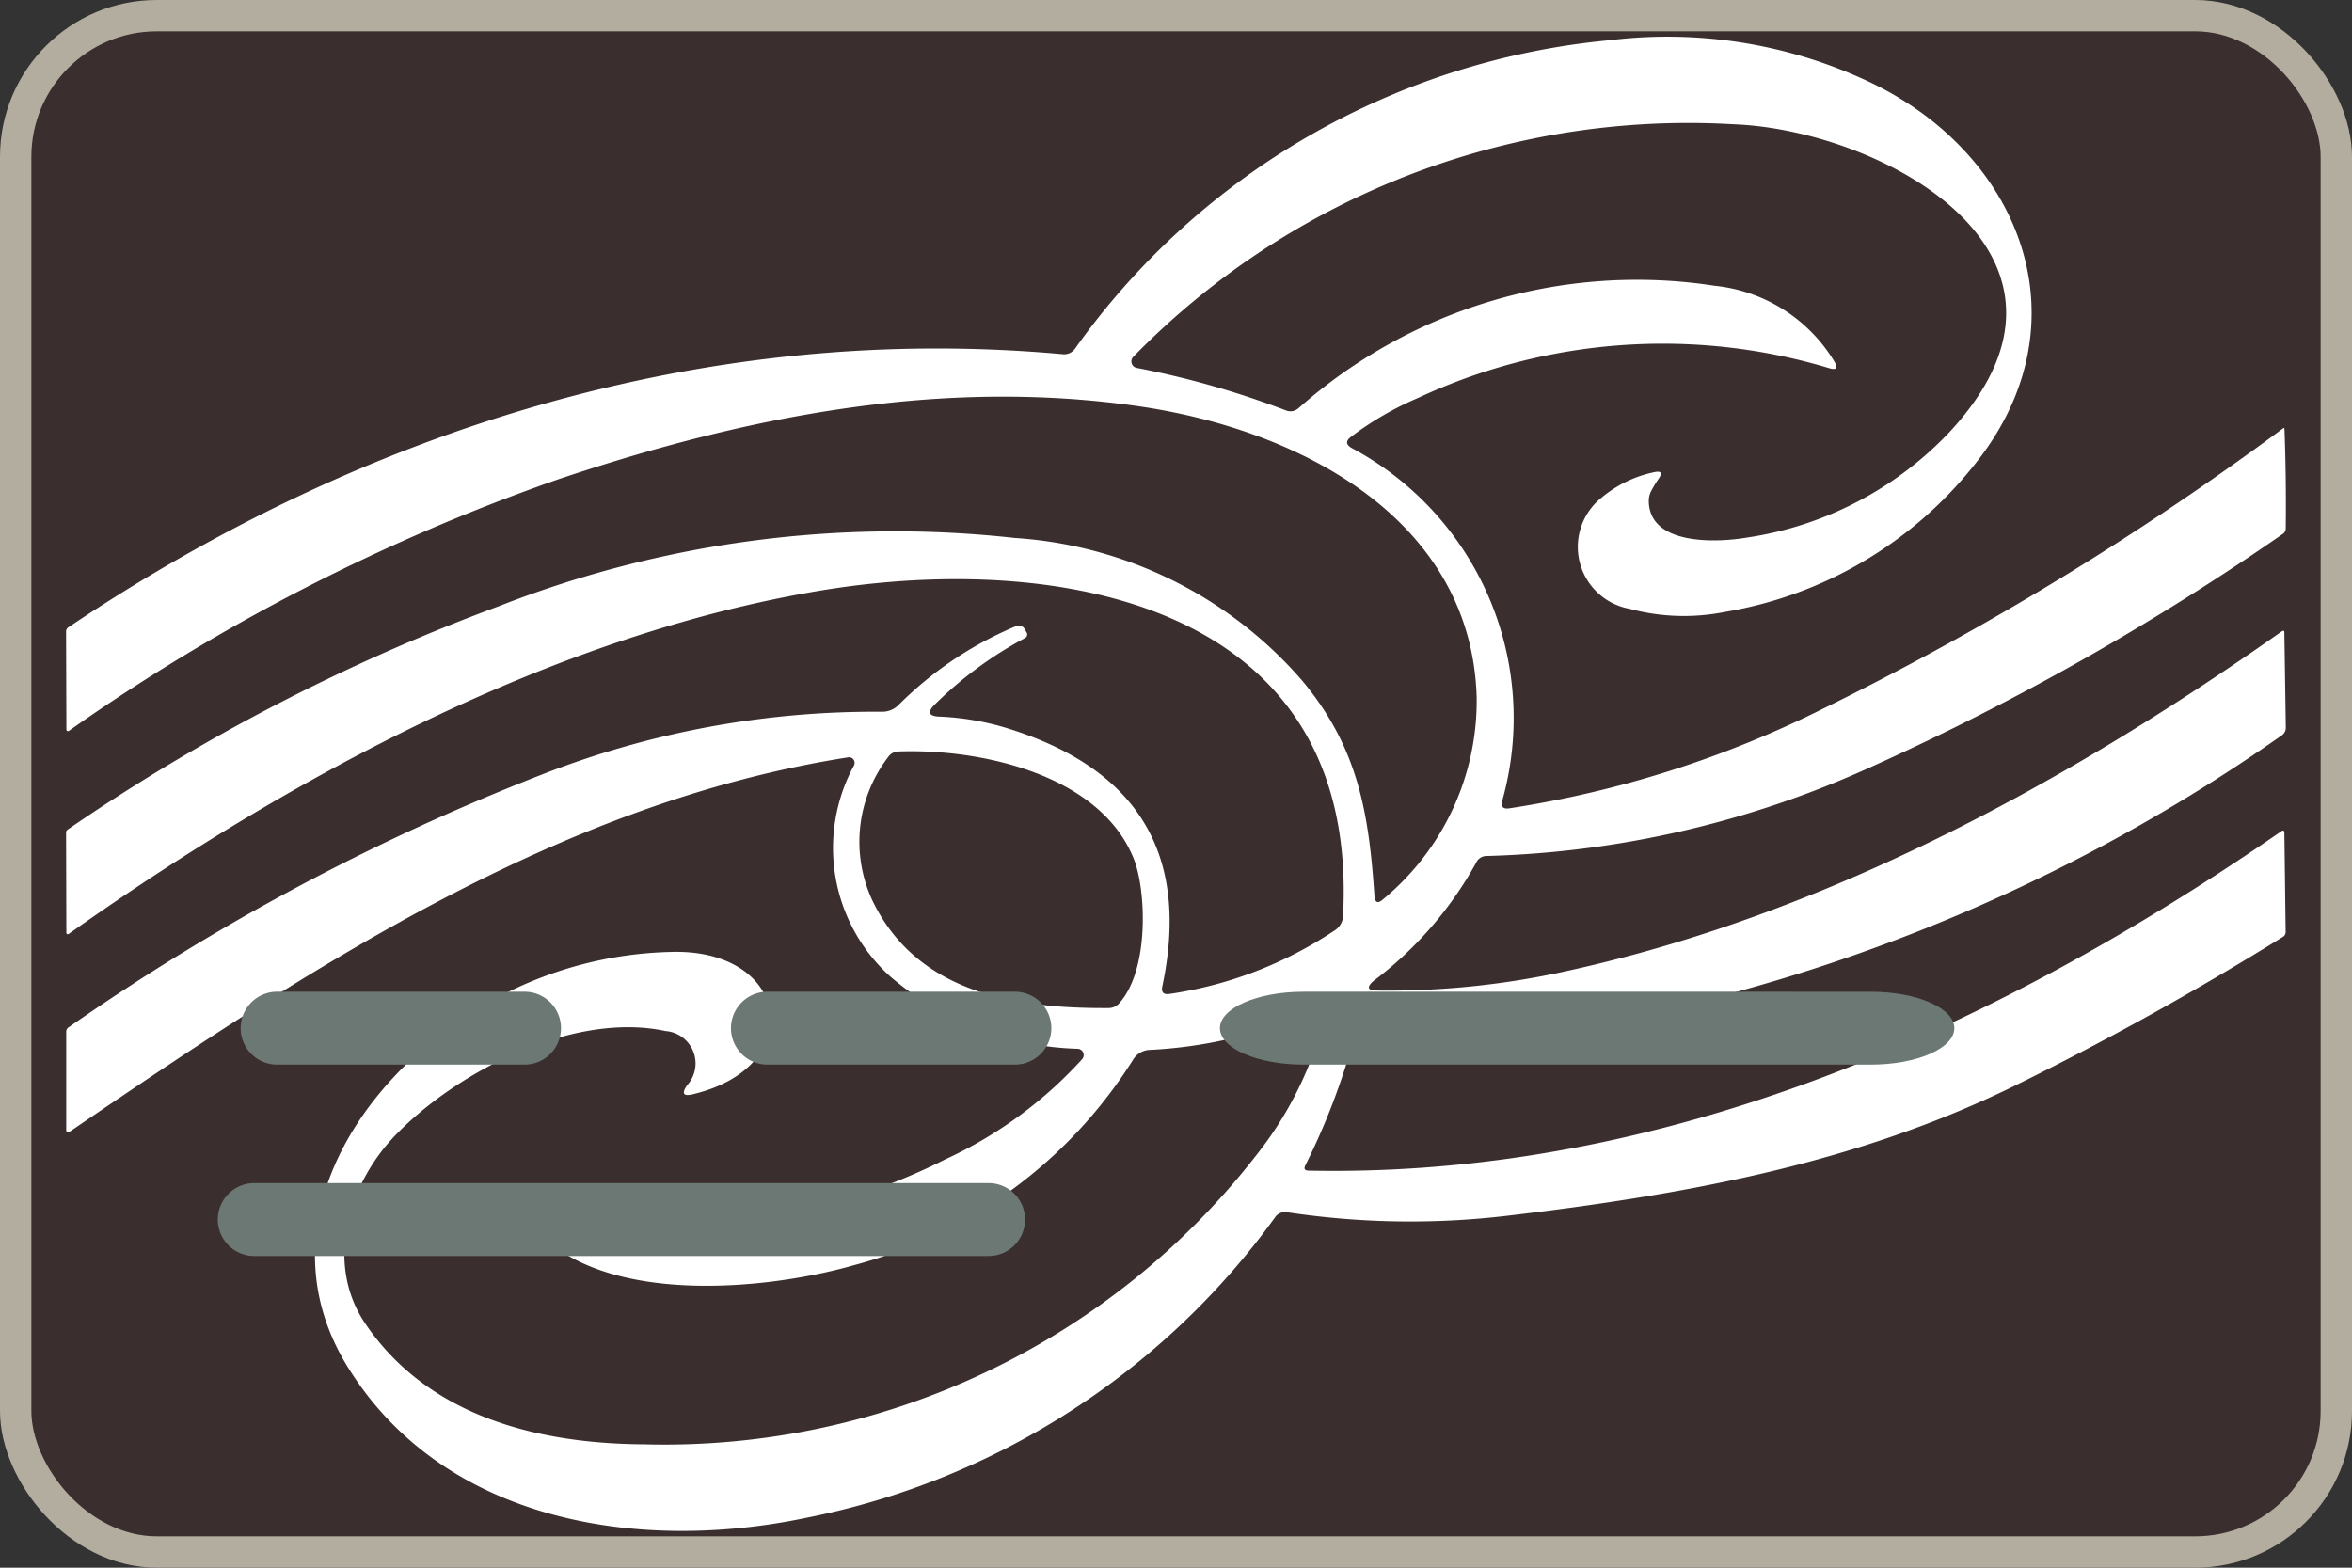
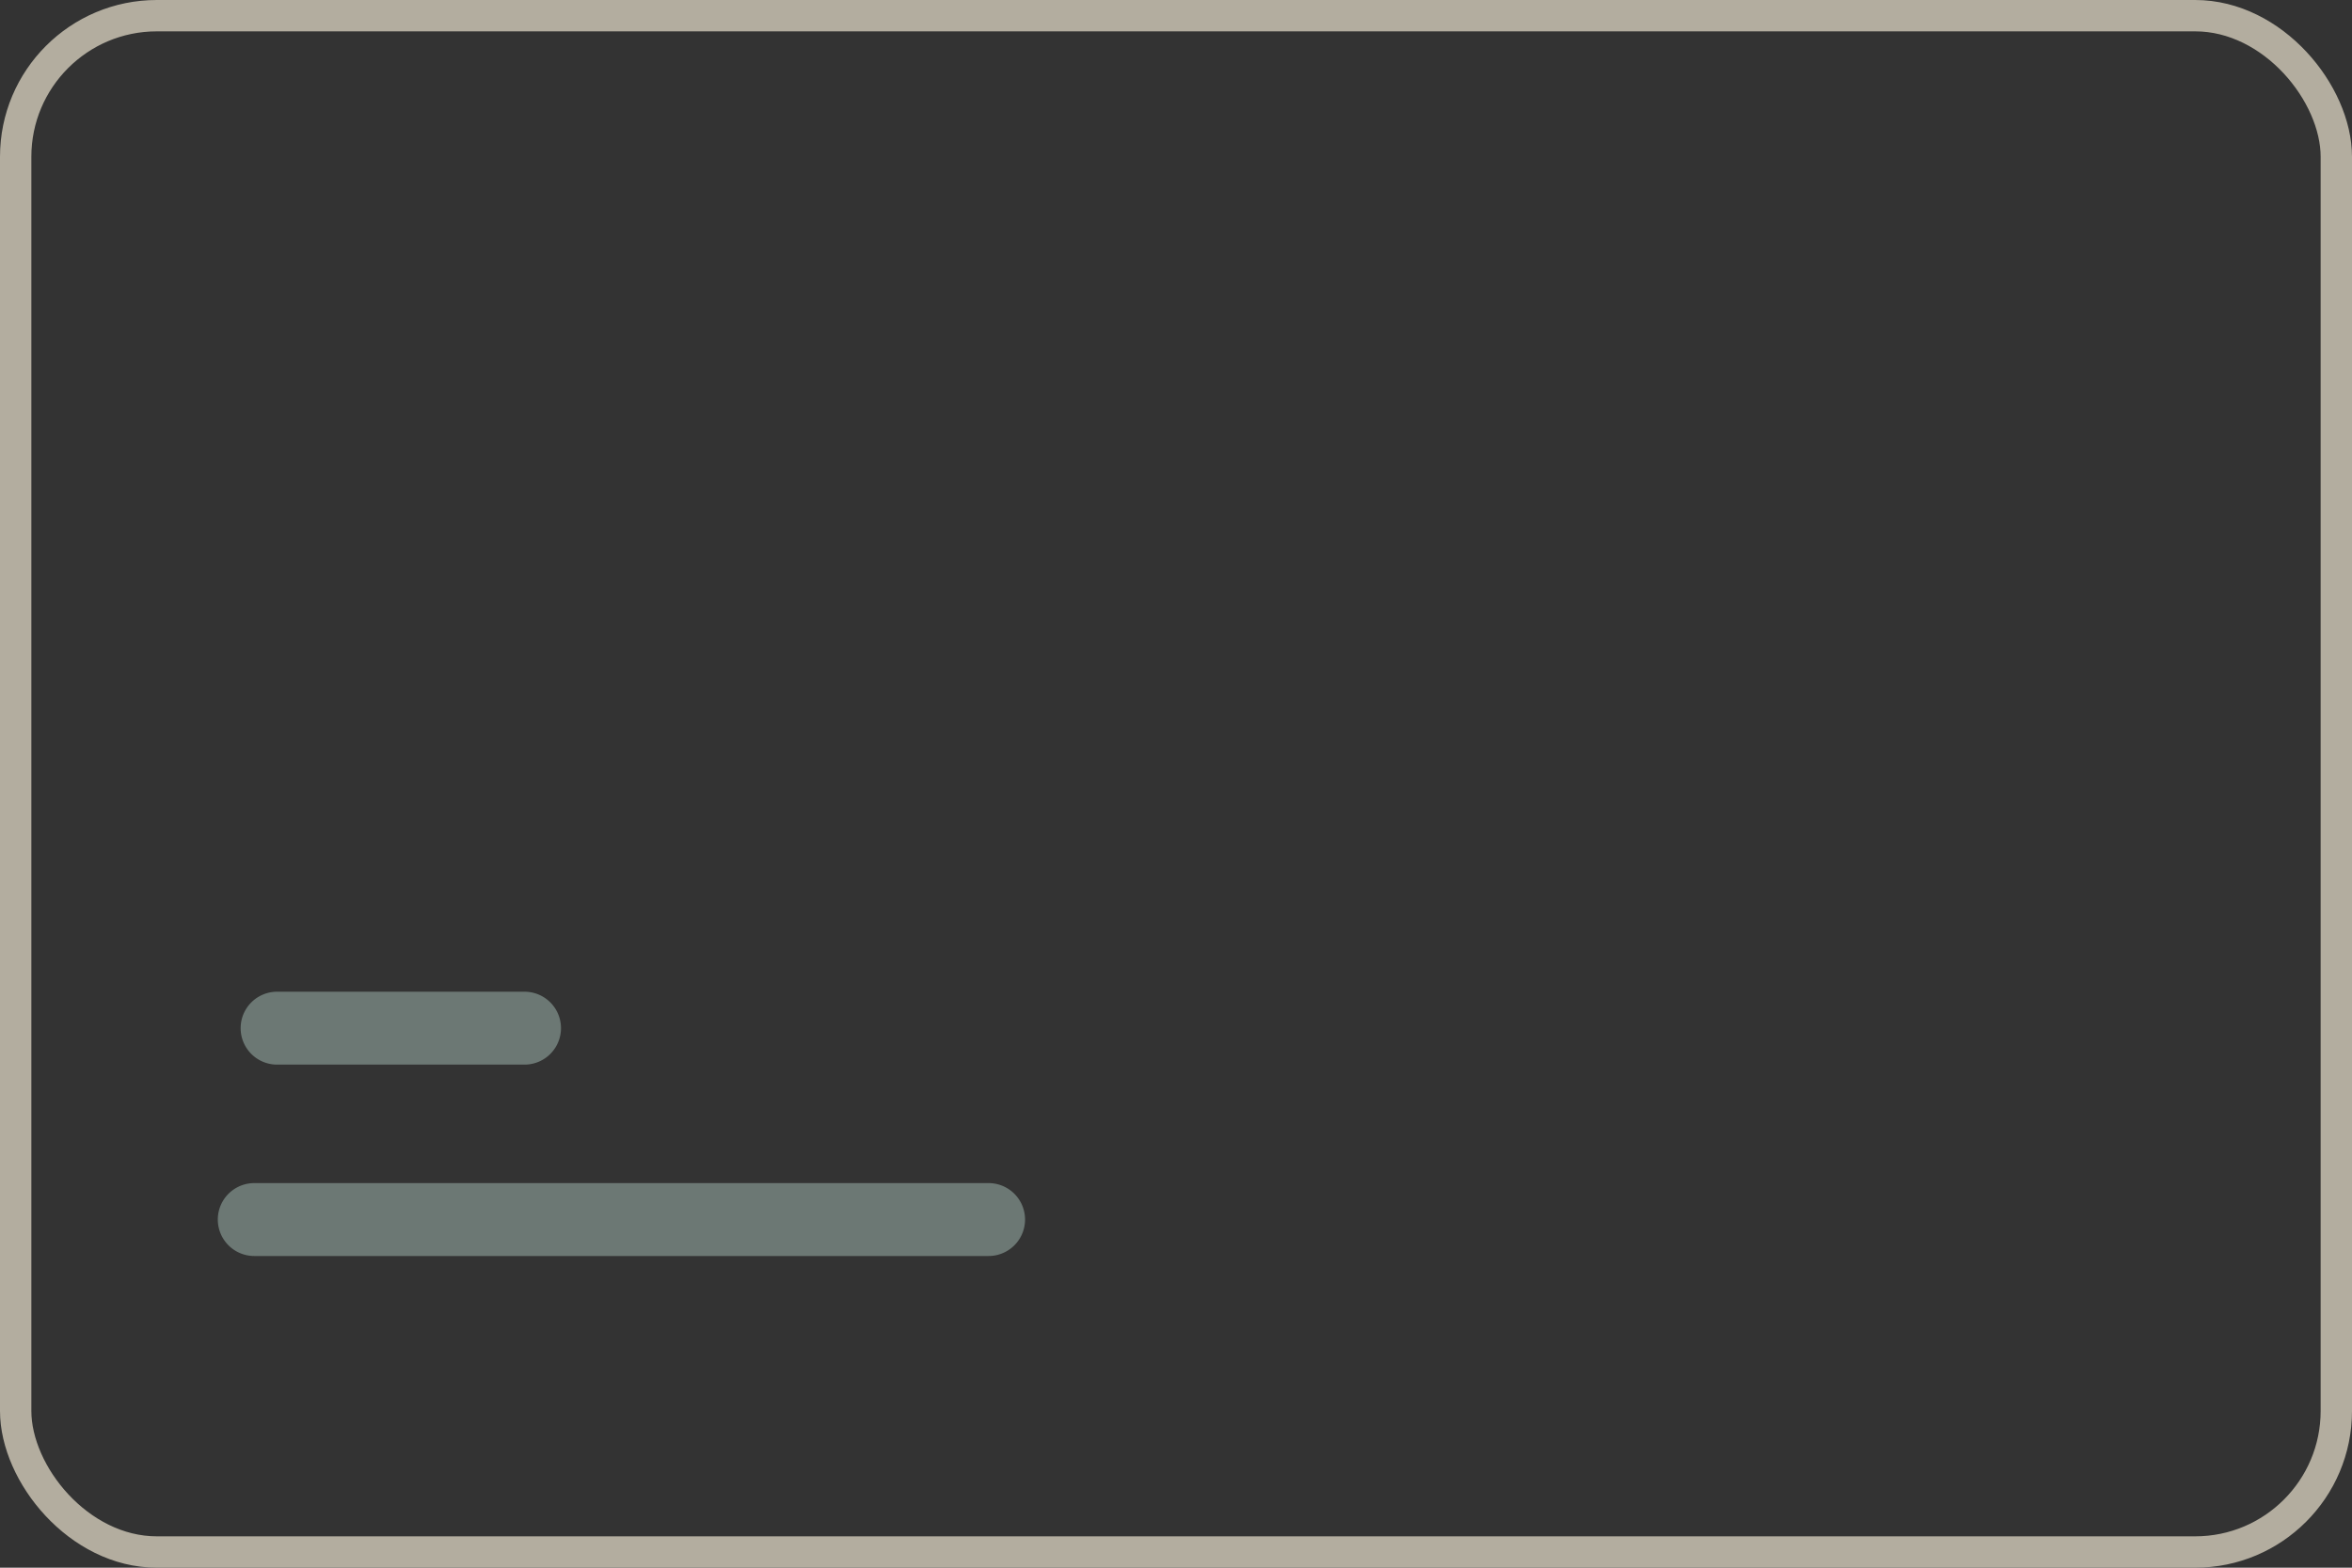
<svg xmlns="http://www.w3.org/2000/svg" id="コンポーネント_72_2" data-name="コンポーネント 72 – 2" width="75" height="50" viewBox="0 0 75 50">
  <rect x="0" y="0" width="75" height="50" fill="#333333" stroke="none" />
  <g id="長方形_7118" data-name="長方形 7118" fill="rgba(136,0,0,0.1)" stroke="#b3ad9f" stroke-width="1">
-     <rect width="75" height="50" rx="5" stroke="none" />
    <rect x="0.5" y="0.5" width="74" height="49" rx="4.5" fill="none" />
  </g>
  <g id="グループ_14801" data-name="グループ 14801" transform="translate(-11076.893 -5550.206)">
-     <path id="パス_24836" data-name="パス 24836" d="M42.032,36.075a26.244,26.244,0,0,0,6.03-.615c8.185-1.781,15.886-5.944,22.832-10.84q.082-.055.082.046l.046,3.024a.287.287,0,0,1-.128.246A55.913,55.913,0,0,1,51.656,36.59a31.679,31.679,0,0,1-10.052.82.26.26,0,0,0-.305.214,21.968,21.968,0,0,1-1.539,4.022q-.087.169.1.173c11.382.232,21.871-4.509,31.044-10.84a.043.043,0,0,1,.046,0,.053.053,0,0,1,.026.043l.041,3.175a.178.178,0,0,1-.091.169,98.685,98.685,0,0,1-8.64,4.791c-5.033,2.45-10.43,3.434-16.146,4.108a26.233,26.233,0,0,1-6.959-.118.38.38,0,0,0-.387.159,24.252,24.252,0,0,1-14.934,9.583c-5.434,1.143-11.6.1-14.634-4.8-2.491-4.022-.219-8.38,3.407-10.945a12.354,12.354,0,0,1,6.909-2.3c3.767-.109,4.391,3.639.7,4.536q-.478.118-.2-.282a1.036,1.036,0,0,0-.688-1.731c-2.979-.638-6.718,1.339-8.64,3.352-1.476,1.549-2.232,4.049-.938,5.971,2,2.96,5.479,3.835,8.881,3.858a23.927,23.927,0,0,0,19.553-9.241,11.679,11.679,0,0,0,2.191-4.491q.082-.319-.214-.178a14.477,14.477,0,0,1-5.379,1.33.654.654,0,0,0-.547.319,15.086,15.086,0,0,1-8.9,6.549c-3.056.874-8.89,1.38-10.68-1.867q-.173-.314.173-.219a18.423,18.423,0,0,0,13.4-1.28,13.524,13.524,0,0,0,4.381-3.2.2.2,0,0,0-.141-.337,9.606,9.606,0,0,1-5.966-2.3,5.517,5.517,0,0,1-1.161-6.741.178.178,0,0,0-.182-.255C15.98,30.077,8.042,35.337.345,40.584a.064.064,0,0,1-.1-.055V37.391a.162.162,0,0,1,.073-.141,72.032,72.032,0,0,1,15.267-8.13,29.114,29.114,0,0,1,10.671-1.936.735.735,0,0,0,.533-.219,11.628,11.628,0,0,1,3.748-2.514.214.214,0,0,1,.269.091l.055.1a.13.13,0,0,1-.059.2,12.38,12.38,0,0,0-2.869,2.118q-.351.355.146.378a8.621,8.621,0,0,1,2.091.346q6.363,1.927,5.028,8.253-.064.291.232.246A12.826,12.826,0,0,0,40.7,34.153a.568.568,0,0,0,.26-.465c.533-10.02-9.155-11.623-16.706-10.362C15.812,24.739,7.432,29.234.322,34.271a.046.046,0,0,1-.073-.036L.24,31.042a.113.113,0,0,1,.05-.1,62.9,62.9,0,0,1,13.736-7.119A34.626,34.626,0,0,1,30.5,21.642a13.249,13.249,0,0,1,9.146,4.536c1.8,2.15,2.136,4.245,2.314,6.864q.023.355.287.114a8.213,8.213,0,0,0,2.974-6.431c-.169-5.675-5.616-8.54-10.794-9.287-6.2-.893-12.361.273-18.491,2.332A63.35,63.35,0,0,0,.327,27.795a.05.05,0,0,1-.077-.041L.24,24.629a.159.159,0,0,1,.077-.141c9.46-6.358,20.391-9.733,31.7-8.708a.421.421,0,0,0,.4-.182A23.614,23.614,0,0,1,49.475,5.765,15.1,15.1,0,0,1,57.65,7.053c4.9,2.264,7.11,7.72,3.43,12.27A12.876,12.876,0,0,1,53.136,24a6.677,6.677,0,0,1-3.042-.1,2.007,2.007,0,0,1-.893-3.543,3.829,3.829,0,0,1,1.667-.811q.36-.082.146.219a3.5,3.5,0,0,0-.223.369.675.675,0,0,0-.082.337c.023,1.416,2.177,1.321,3.134,1.157a11.132,11.132,0,0,0,6.44-3.348c5.288-5.67-2.154-9.656-6.868-9.833a24.728,24.728,0,0,0-19.143,7.415.21.21,0,0,0,.109.355,28.354,28.354,0,0,1,4.75,1.353.386.386,0,0,0,.414-.073,16.265,16.265,0,0,1,13.263-3.9,5.057,5.057,0,0,1,3.808,2.4q.21.342-.173.223a18.444,18.444,0,0,0-13.094.956,10.066,10.066,0,0,0-2.141,1.243q-.25.191.023.351a9.759,9.759,0,0,1,4.805,11.254q-.073.282.219.241a33.8,33.8,0,0,0,9.993-3.17,94.921,94.921,0,0,0,14.7-8.959.016.016,0,0,1,.019,0,.027.027,0,0,1,.012.02q.059,1.549.041,3.179a.206.206,0,0,1-.1.182A82.31,82.31,0,0,1,57.75,28.965a31.633,31.633,0,0,1-12.2,2.819.369.369,0,0,0-.351.223,11.931,11.931,0,0,1-3.279,3.771Q41.6,36.07,42.032,36.075ZM25.95,33.2c1.412,2.938,4.518,3.452,7.533,3.434a.457.457,0,0,0,.342-.155c.966-1.079.856-3.625.46-4.609-1.07-2.664-4.832-3.516-7.51-3.42a.408.408,0,0,0-.323.182A4.438,4.438,0,0,0,25.95,33.2Z" transform="translate(11078.76 5545.723)" fill="#fff" />
-   </g>
+     </g>
  <g id="グループ_14803" data-name="グループ 14803" transform="translate(6.945 31.632)">
    <g id="グループ_14788" data-name="グループ 14788" transform="translate(31.956)">
-       <path id="パス_24626" data-name="パス 24626" d="M73.018,40.7H54.93c-1.472,0-2.665-.52-2.665-1.162s1.193-1.162,2.665-1.162H73.018c1.472,0,2.665.52,2.665,1.162S74.49,40.7,73.018,40.7Z" transform="translate(-52.265 -38.377)" fill="#6c7874" />
-     </g>
+       </g>
    <g id="グループ_14789" data-name="グループ 14789" transform="translate(0 6.103)">
      <path id="パス_24627" data-name="パス 24627" d="M50.931,45.951H27.515a1.162,1.162,0,1,1,0-2.325H50.931a1.162,1.162,0,0,1,0,2.325Z" transform="translate(-26.352 -43.627)" fill="#6c7874" />
    </g>
    <g id="グループ_14790" data-name="グループ 14790" transform="translate(16.364)">
-       <path id="パス_24628" data-name="パス 24628" d="M48.675,40.7h-7.89a1.162,1.162,0,1,1,0-2.325h7.89a1.162,1.162,0,0,1,0,2.325Z" transform="translate(-39.622 -38.377)" fill="#6c7874" />
-     </g>
+       </g>
    <g id="グループ_14791" data-name="グループ 14791" transform="translate(0.728)">
      <path id="パス_24629" data-name="パス 24629" d="M36.032,40.7h-7.89a1.162,1.162,0,1,1,0-2.325h7.89a1.162,1.162,0,0,1,0,2.325Z" transform="translate(-26.979 -38.377)" fill="#6c7874" />
    </g>
  </g>
</svg>